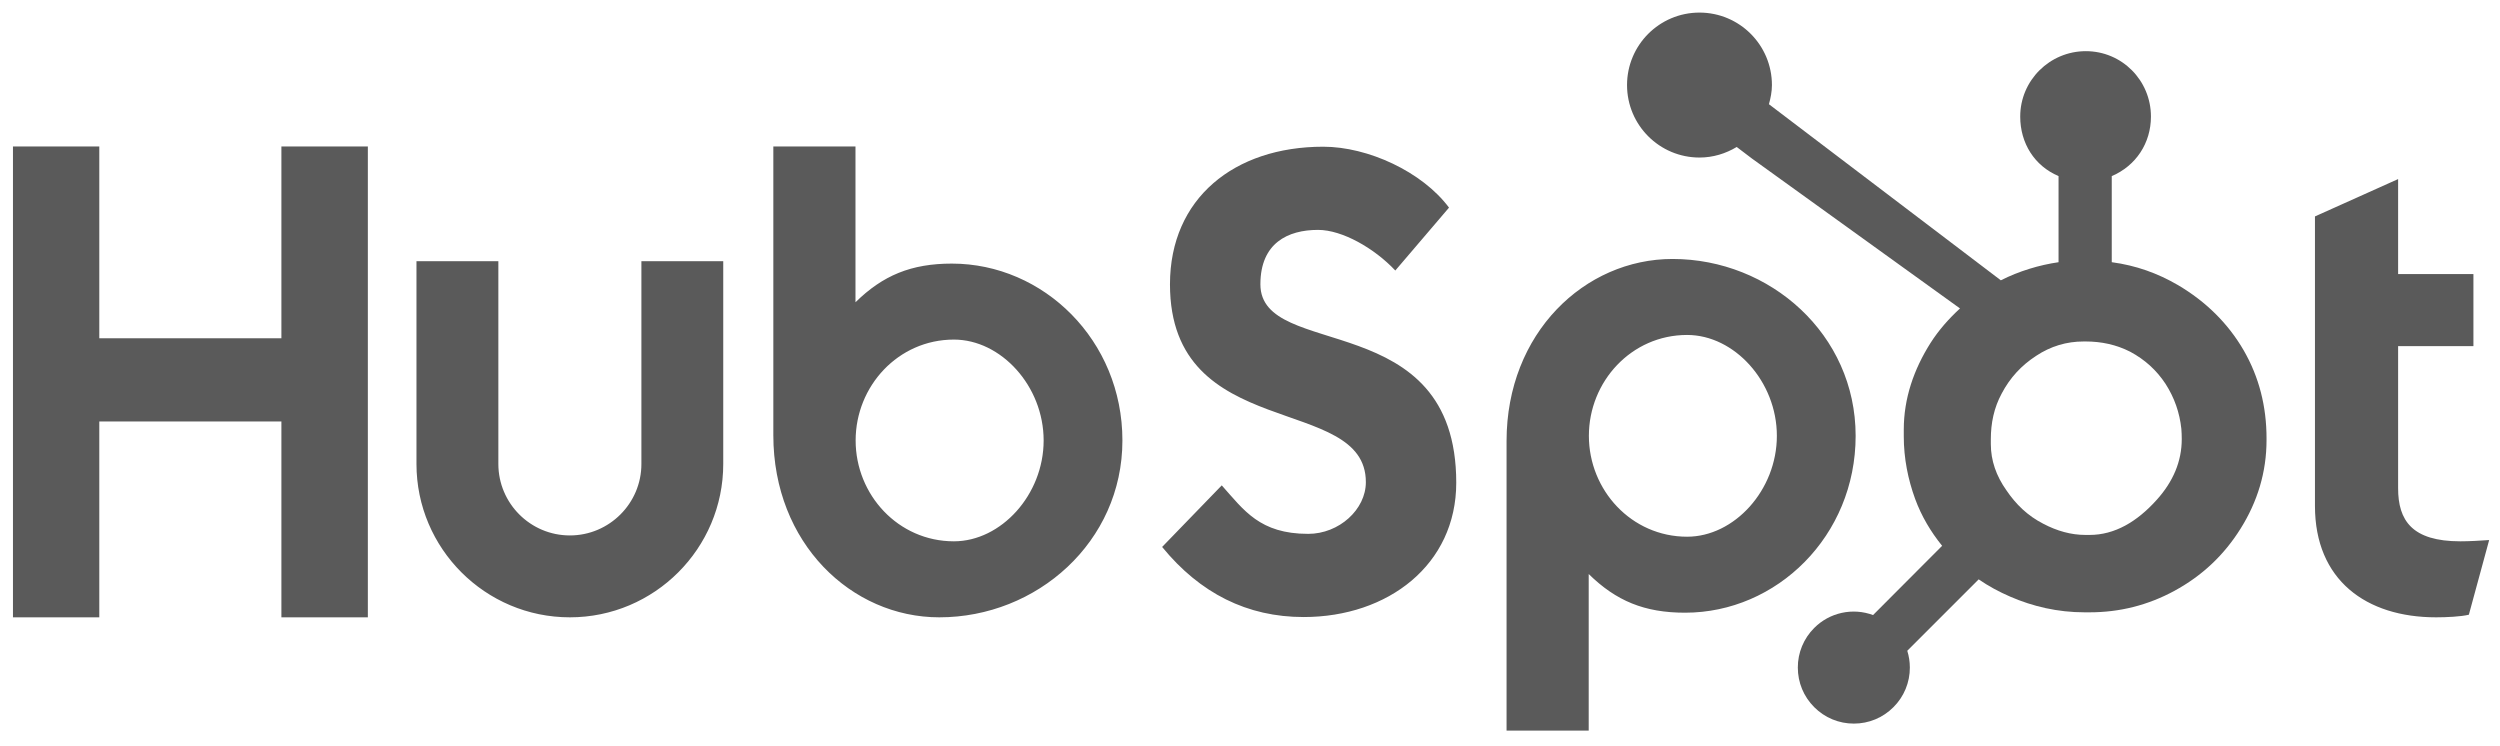
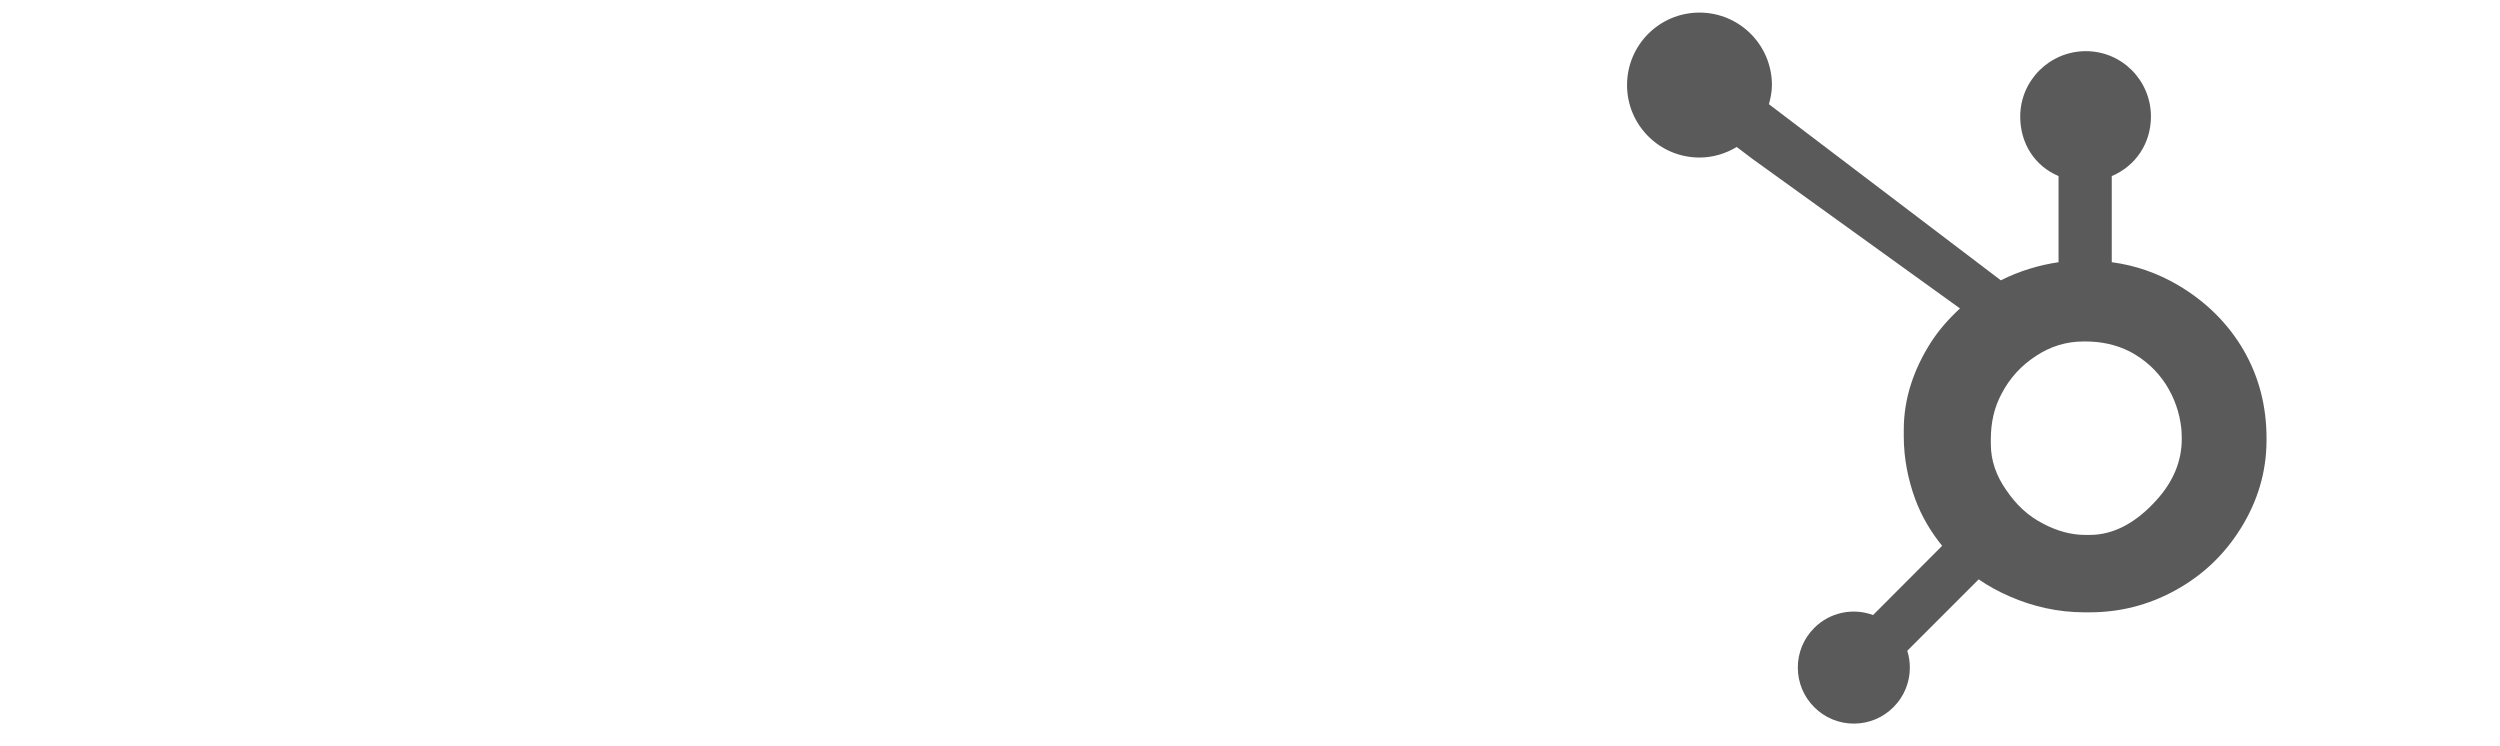
<svg xmlns="http://www.w3.org/2000/svg" width="114" height="34" viewBox="0 0 114 34" fill="none">
  <g opacity="0.7" clip-path="url(#clip0_1_1000)">
-     <path d="M0.591 6.678H4.528V15.425H12.832V6.678H16.774V28.15H12.832V19.219H4.528V28.15H0.591V6.678ZM29.248 21.156C29.248 22.954 27.783 24.416 25.986 24.416C24.188 24.416 22.725 22.954 22.725 21.156V11.912H18.991V21.156C18.991 25.013 22.129 28.15 25.986 28.15C29.842 28.15 32.98 25.013 32.98 21.156V11.912H29.248V21.156ZM43.404 12.02C41.552 12.02 40.259 12.557 39.01 13.783V6.678H35.264V19.846C35.264 24.774 38.828 28.15 42.831 28.15C47.282 28.15 51.182 24.714 51.182 20.085C51.182 15.515 47.586 12.02 43.404 12.02ZM43.497 24.684C40.959 24.684 39.017 22.564 39.017 20.085C39.017 17.605 40.959 15.485 43.497 15.485C45.648 15.485 47.59 17.605 47.59 20.085C47.59 22.564 45.648 24.684 43.497 24.684ZM57.474 12.964C57.474 11.081 58.728 10.483 60.102 10.483C61.208 10.483 62.671 11.32 63.626 12.336L66.075 9.468C64.851 7.826 62.373 6.69 60.341 6.69C56.278 6.69 53.351 9.05 53.351 12.964C53.351 20.222 62.283 17.921 62.283 21.985C62.283 23.238 61.058 24.344 59.655 24.344C57.444 24.344 56.727 23.269 55.712 22.133L52.993 24.941C54.726 27.061 56.876 28.137 59.446 28.137C63.298 28.137 66.405 25.748 66.405 22.013C66.405 13.949 57.474 16.458 57.474 12.964ZM76.267 11.809C72.264 11.809 68.699 15.183 68.699 20.113V33.315H72.445V26.176C73.694 27.401 74.986 27.939 76.839 27.939C81.021 27.939 84.617 24.445 84.617 19.874C84.617 15.244 80.717 11.809 76.267 11.809ZM76.932 24.474C74.394 24.474 72.453 22.352 72.453 19.874C72.453 17.394 74.394 15.274 76.932 15.274C79.083 15.274 81.025 17.394 81.025 19.874C81.025 22.352 79.083 24.474 76.932 24.474ZM112.191 24.684C109.982 24.684 109.354 23.729 109.354 22.265V15.783H112.788V12.498H109.354V8.166L105.562 9.869V23.071C105.562 26.447 107.891 28.15 111.085 28.15C111.563 28.15 112.221 28.119 112.58 28.031L113.506 24.626C113.088 24.655 112.61 24.684 112.191 24.684Z" fill="#141414" />
    <path d="M102.312 15.975C101.594 14.739 100.584 13.749 99.321 13.003C98.378 12.454 97.399 12.105 96.296 11.956V8.03C97.399 7.561 98.083 6.525 98.083 5.316C98.083 3.668 96.762 2.333 95.115 2.333C93.467 2.333 92.122 3.668 92.122 5.316C92.122 6.525 92.767 7.561 93.87 8.03V11.957C92.988 12.085 92.073 12.36 91.238 12.782C89.531 11.486 83.936 7.235 80.663 4.752C80.74 4.472 80.8 4.183 80.8 3.879C80.8 2.054 79.322 0.574 77.496 0.574C75.67 0.574 74.193 2.054 74.193 3.879C74.193 5.704 75.672 7.184 77.498 7.184C78.12 7.184 78.696 7.002 79.194 6.702L79.884 7.226L89.376 14.065C88.874 14.526 88.407 15.05 88.033 15.638C87.275 16.836 86.812 18.155 86.812 19.594V19.894C86.812 20.904 87.005 21.857 87.331 22.753C87.619 23.535 88.04 24.246 88.561 24.889L85.411 28.047C84.954 27.877 84.459 27.842 83.983 27.947C83.507 28.051 83.071 28.29 82.728 28.635C82.49 28.872 82.301 29.154 82.173 29.464C82.045 29.774 81.979 30.106 81.981 30.442C81.981 31.124 82.246 31.765 82.729 32.247C82.966 32.485 83.247 32.674 83.557 32.803C83.867 32.931 84.2 32.997 84.535 32.996C84.871 32.997 85.203 32.931 85.513 32.803C85.823 32.674 86.105 32.485 86.341 32.247C86.579 32.011 86.767 31.729 86.896 31.419C87.024 31.109 87.09 30.777 87.089 30.442C87.089 30.178 87.048 29.92 86.972 29.675L90.228 26.419C90.674 26.727 91.156 26.987 91.674 27.211C92.696 27.653 93.825 27.922 95.06 27.922H95.286C96.651 27.922 97.939 27.601 99.149 26.945C100.425 26.252 101.424 25.304 102.178 24.094C102.936 22.881 103.354 21.54 103.354 20.065V19.991C103.354 18.54 103.018 17.201 102.312 15.975ZM98.334 22.806C97.45 23.788 96.434 24.393 95.286 24.393H95.097C94.441 24.393 93.799 24.212 93.171 23.882C92.463 23.519 91.925 23.001 91.484 22.346C91.029 21.702 90.782 20.999 90.782 20.254V20.028C90.782 19.296 90.923 18.601 91.277 17.945C91.655 17.228 92.167 16.671 92.847 16.227C93.515 15.787 94.228 15.571 95.023 15.571H95.097C95.817 15.571 96.499 15.713 97.143 16.042C97.798 16.394 98.334 16.873 98.749 17.504C99.153 18.135 99.392 18.816 99.47 19.558C99.482 19.712 99.488 19.87 99.488 20.021C99.488 21.027 99.104 21.96 98.334 22.806Z" fill="#141414" />
  </g>
  <defs>
    <clipPath id="clip0_1_1000">
      <rect width="113.57" height="33.63" fill="white" transform="translate(0.43 0.185)" />
    </clipPath>
  </defs>
</svg>